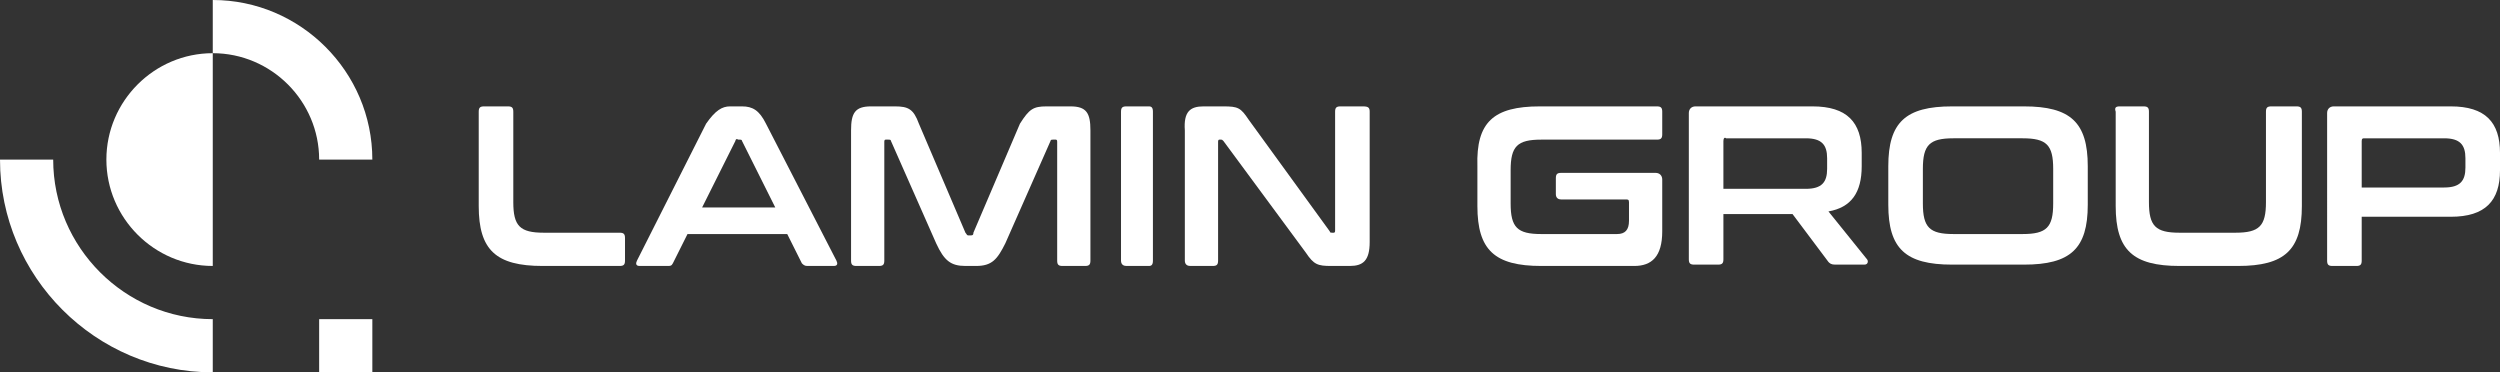
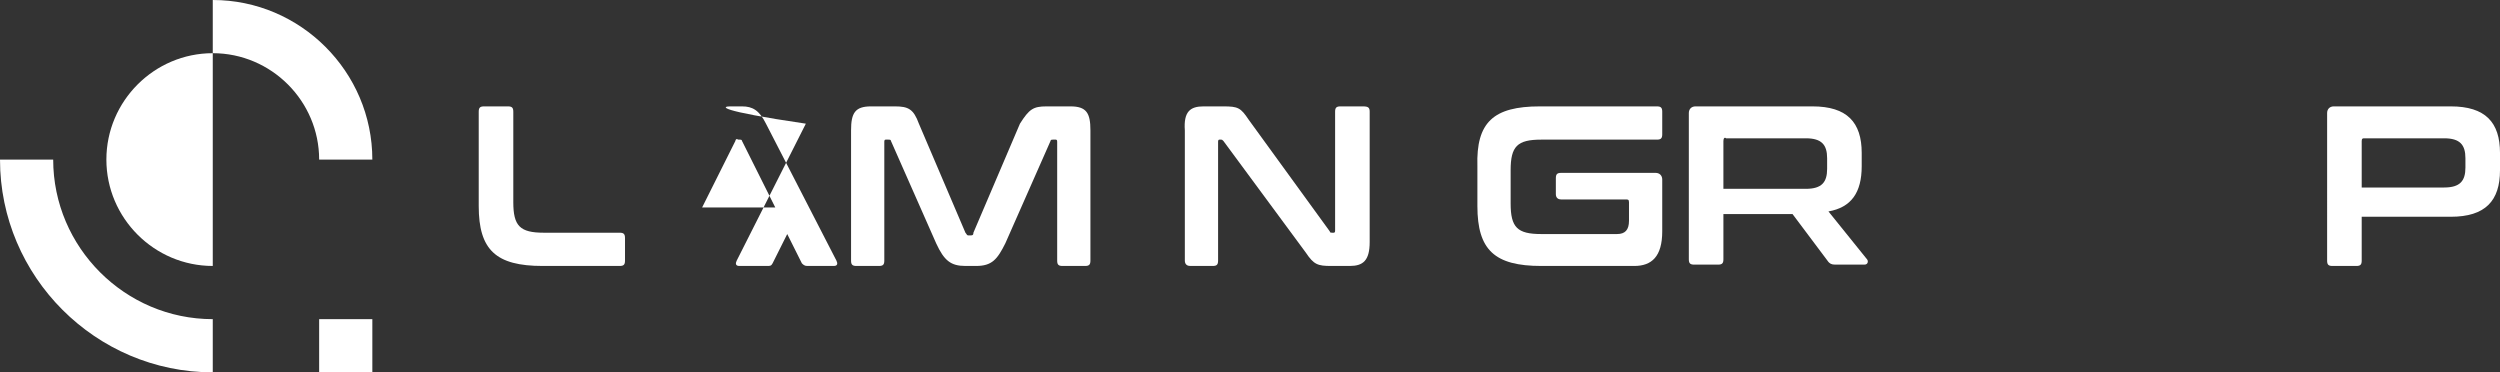
<svg xmlns="http://www.w3.org/2000/svg" id="Слой_1" x="0px" y="0px" viewBox="0 0 188 28" style="enable-background:new 0 0 188 28;" xml:space="preserve">
  <rect x="0" y="0" width="188" height="28" fill="#333333" stroke="none" />
  <style type="text/css"> .st0{fill:#FFFFFF;} </style>
  <title>lamin-logo-en</title>
  <desc>Created with Sketch.</desc>
  <g id="lamin-logo-en">
    <g id="text" transform="translate(36, 8)">
      <path id="L" class="st0" d="M0.4,0h1.8c0.3,0,0.4,0.1,0.4,0.4v6.8c0,1.8,0.5,2.3,2.3,2.3h5.7c0.3,0,0.4,0.1,0.4,0.4v1.7 c0,0.3-0.1,0.4-0.4,0.4H4.8C1.3,12,0,10.8,0,7.5V0.4C0,0.1,0.1,0,0.4,0z" />
-       <path id="A" class="st0" d="M18.9,0h0.9c0.8,0,1.3,0.3,1.8,1.3l5.3,10.3c0.1,0.2,0.1,0.4-0.2,0.4h-2c-0.2,0-0.3-0.1-0.4-0.2 l-1.1-2.2h-7.5l-1.1,2.2c-0.1,0.2-0.2,0.2-0.4,0.2h-2.1c-0.3,0-0.3-0.2-0.2-0.4l5.2-10.3C17.8,0.3,18.3,0,18.9,0z M19.3,2.6 l-2.5,5h5.5l-2.5-5c0-0.1-0.1-0.1-0.2-0.1h-0.1C19.4,2.4,19.3,2.5,19.3,2.6z" />
+       <path id="A" class="st0" d="M18.9,0h0.9c0.8,0,1.3,0.3,1.8,1.3l5.3,10.3c0.1,0.2,0.1,0.4-0.2,0.4h-2c-0.2,0-0.3-0.1-0.4-0.2 l-1.1-2.2l-1.1,2.2c-0.1,0.2-0.2,0.2-0.4,0.2h-2.1c-0.3,0-0.3-0.2-0.2-0.4l5.2-10.3C17.8,0.3,18.3,0,18.9,0z M19.3,2.6 l-2.5,5h5.5l-2.5-5c0-0.1-0.1-0.1-0.2-0.1h-0.1C19.4,2.4,19.3,2.5,19.3,2.6z" />
      <path id="M" class="st0" d="M29.5,0h1.8c1,0,1.4,0.2,1.8,1.3l3.5,8.2c0.1,0.1,0.1,0.2,0.2,0.2h0.2c0.1,0,0.2,0,0.2-0.2l3.5-8.2 C41.4,0.2,41.7,0,42.7,0h1.8C45.7,0,46,0.5,46,1.8v9.8c0,0.3-0.1,0.4-0.4,0.4h-1.7c-0.3,0-0.4-0.1-0.4-0.4V2.7 c0-0.1,0-0.2-0.1-0.2h-0.2c-0.1,0-0.2,0-0.2,0.1l-3.4,7.7c-0.6,1.2-1,1.7-2.2,1.7h-0.8c-1.1,0-1.6-0.4-2.2-1.7L31,2.6 c0-0.1-0.1-0.1-0.2-0.1h-0.2c-0.1,0-0.1,0.1-0.1,0.2v8.9c0,0.3-0.1,0.4-0.4,0.4h-1.7c-0.3,0-0.4-0.1-0.4-0.4V1.8 C28,0.5,28.3,0,29.5,0z" />
-       <path id="I" class="st0" d="M48.7,0h1.7c0.2,0,0.3,0.1,0.3,0.4v11.2c0,0.3-0.1,0.4-0.3,0.4h-1.7c-0.2,0-0.4-0.1-0.4-0.4V0.4 C48.3,0.1,48.4,0,48.7,0z" />
      <path id="N" class="st0" d="M54.5,0h1.5c1.1,0,1.3,0.1,1.9,1L64,9.4c0,0.1,0.1,0.1,0.2,0.1h0.1c0.1,0,0.1-0.1,0.1-0.2V0.4 c0-0.3,0.1-0.4,0.4-0.4h1.7C66.9,0,67,0.1,67,0.4v9.8c0,1.4-0.5,1.8-1.5,1.8h-1.4c-1,0-1.3-0.1-1.9-1L56,2.6 c-0.1-0.1-0.1-0.1-0.2-0.1h-0.1c-0.1,0-0.1,0.1-0.1,0.2v8.9c0,0.3-0.1,0.4-0.4,0.4h-1.7c-0.2,0-0.4-0.1-0.4-0.4V1.8 C53,0.4,53.5,0,54.5,0z" />
      <path id="G" class="st0" d="M79.8,0h8.8C88.9,0,89,0.1,89,0.4v1.7c0,0.3-0.1,0.4-0.4,0.4h-8.7c-1.8,0-2.3,0.5-2.3,2.3v2.5 c0,1.8,0.5,2.3,2.3,2.3h5.7c0.6,0,0.9-0.3,0.9-1V7.2c0-0.2-0.1-0.2-0.2-0.2h-4.9c-0.2,0-0.4-0.1-0.4-0.4V5.4C81,5.1,81.1,5,81.4,5 h7.1C88.8,5,89,5.2,89,5.5l0,3.9c0,1.9-0.8,2.6-2.1,2.6h-7c-3.5,0-4.8-1.2-4.8-4.5V4.5C75,1.2,76.3,0,79.8,0z" />
      <path id="G_1_" class="st0" d="M91.5,0h8.8c2.6,0,3.7,1.2,3.7,3.5v1c0,2-0.8,3.1-2.5,3.4l2.9,3.6c0.1,0.1,0.1,0.4-0.2,0.4h-2.2 c-0.3,0-0.4-0.1-0.5-0.2l-2.7-3.6h-5.2v3.4c0,0.3-0.1,0.4-0.4,0.4h-1.8c-0.3,0-0.4-0.1-0.4-0.4V0.5C91,0.2,91.2,0,91.5,0z M93.6,2.6v3.6h6.2c1.2,0,1.6-0.5,1.6-1.5V3.9c0-1-0.4-1.5-1.6-1.5h-6C93.7,2.3,93.6,2.4,93.6,2.6z" />
-       <path id="O" class="st0" d="M110.8,0h5.4c3.5,0,4.8,1.2,4.8,4.5v2.9c0,3.3-1.3,4.5-4.8,4.5h-5.4c-3.5,0-4.8-1.2-4.8-4.5V4.5 C106,1.2,107.3,0,110.8,0z M108.6,4.7v2.6c0,1.8,0.5,2.3,2.3,2.3h5.2c1.8,0,2.3-0.5,2.3-2.3V4.7c0-1.8-0.5-2.3-2.3-2.3h-5.2 C109.1,2.4,108.6,2.9,108.6,4.7z" />
-       <path id="U" class="st0" d="M123.4,0h1.8c0.3,0,0.4,0.1,0.4,0.4v6.8c0,1.8,0.5,2.3,2.3,2.3h4.2c1.8,0,2.3-0.5,2.3-2.3V0.4 c0-0.3,0.1-0.4,0.4-0.4h1.9c0.3,0,0.4,0.1,0.4,0.4v7.1c0,3.3-1.3,4.5-4.8,4.5h-4.4c-3.5,0-4.8-1.2-4.8-4.5V0.4 C123,0.1,123.1,0,123.4,0z" />
      <path id="P" class="st0" d="M139.5,0h8.8c2.6,0,3.7,1.2,3.7,3.5v1.3c0,2.3-1.1,3.5-3.7,3.5h-6.7v3.3c0,0.3-0.1,0.4-0.4,0.4h-1.8 c-0.3,0-0.4-0.1-0.4-0.4V0.5C139,0.2,139.2,0,139.5,0z M141.6,2.6v3.5h6.2c1.2,0,1.6-0.5,1.6-1.5V3.9c0-1-0.4-1.5-1.6-1.5h-6 C141.7,2.4,141.6,2.4,141.6,2.6z" />
    </g>
    <g id="sign">
      <path id="Oval-Copy-4" class="st0" d="M16,4V0c6.6,0,12,5.4,12,12h-4C24,7.6,20.4,4,16,4z" />
      <path id="Oval-Copy-3" class="st0" d="M16,20V4c-4.4,0-8,3.6-8,8S11.6,20,16,20z" />
      <path id="Oval-Copy" class="st0" d="M16,28C7.2,28,0,20.8,0,12h4c0,6.6,5.4,12,12,12V28z" />
      <rect id="Rectangle" x="24" y="24" class="st0" width="4" height="4" />
    </g>
  </g>
</svg>